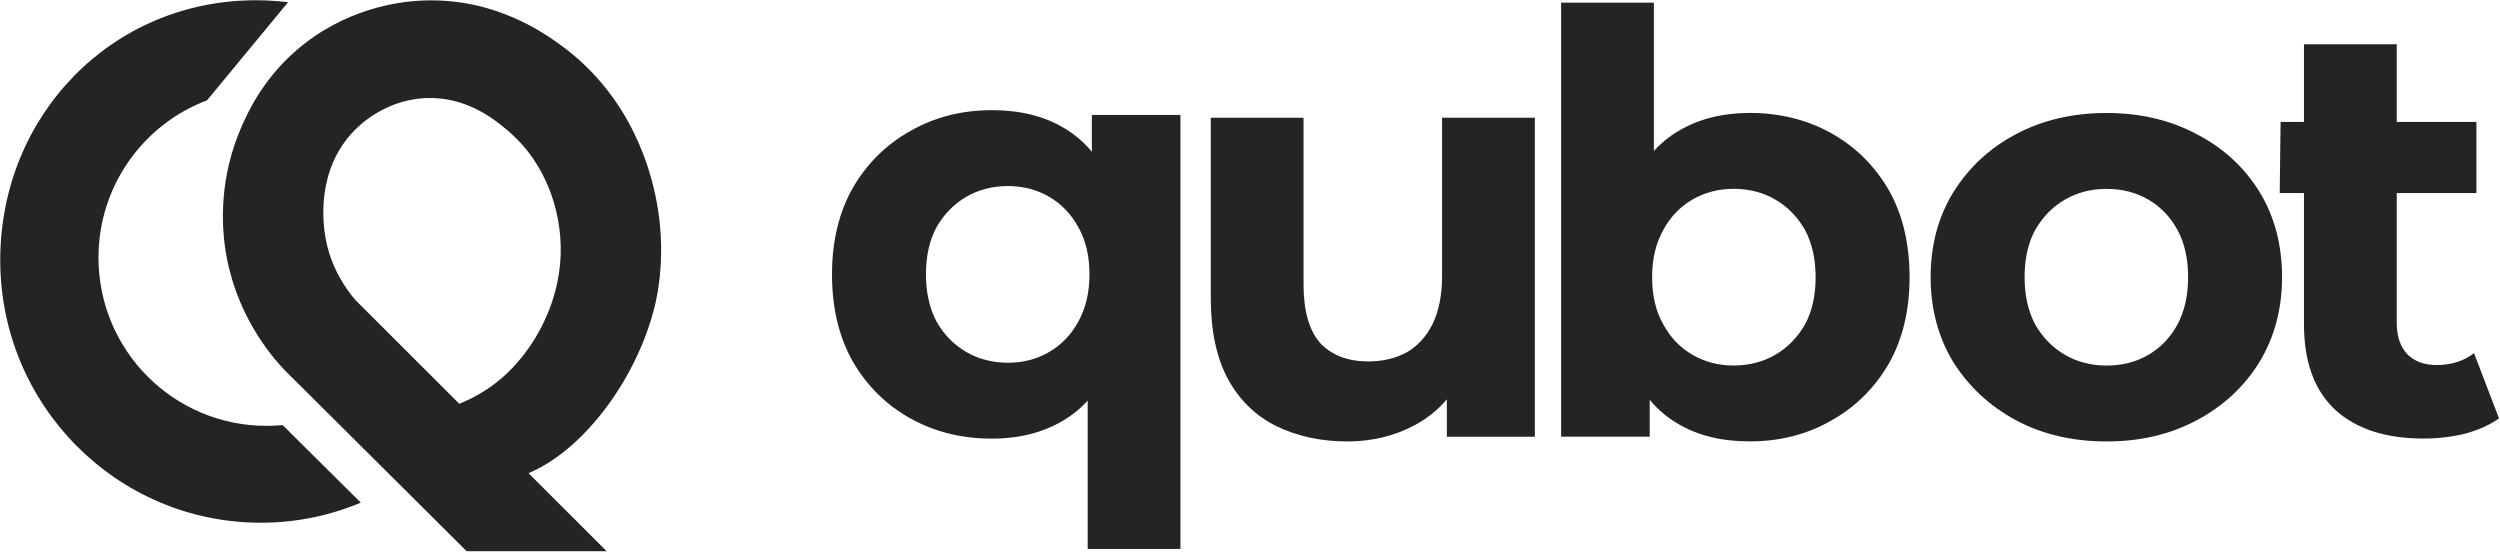
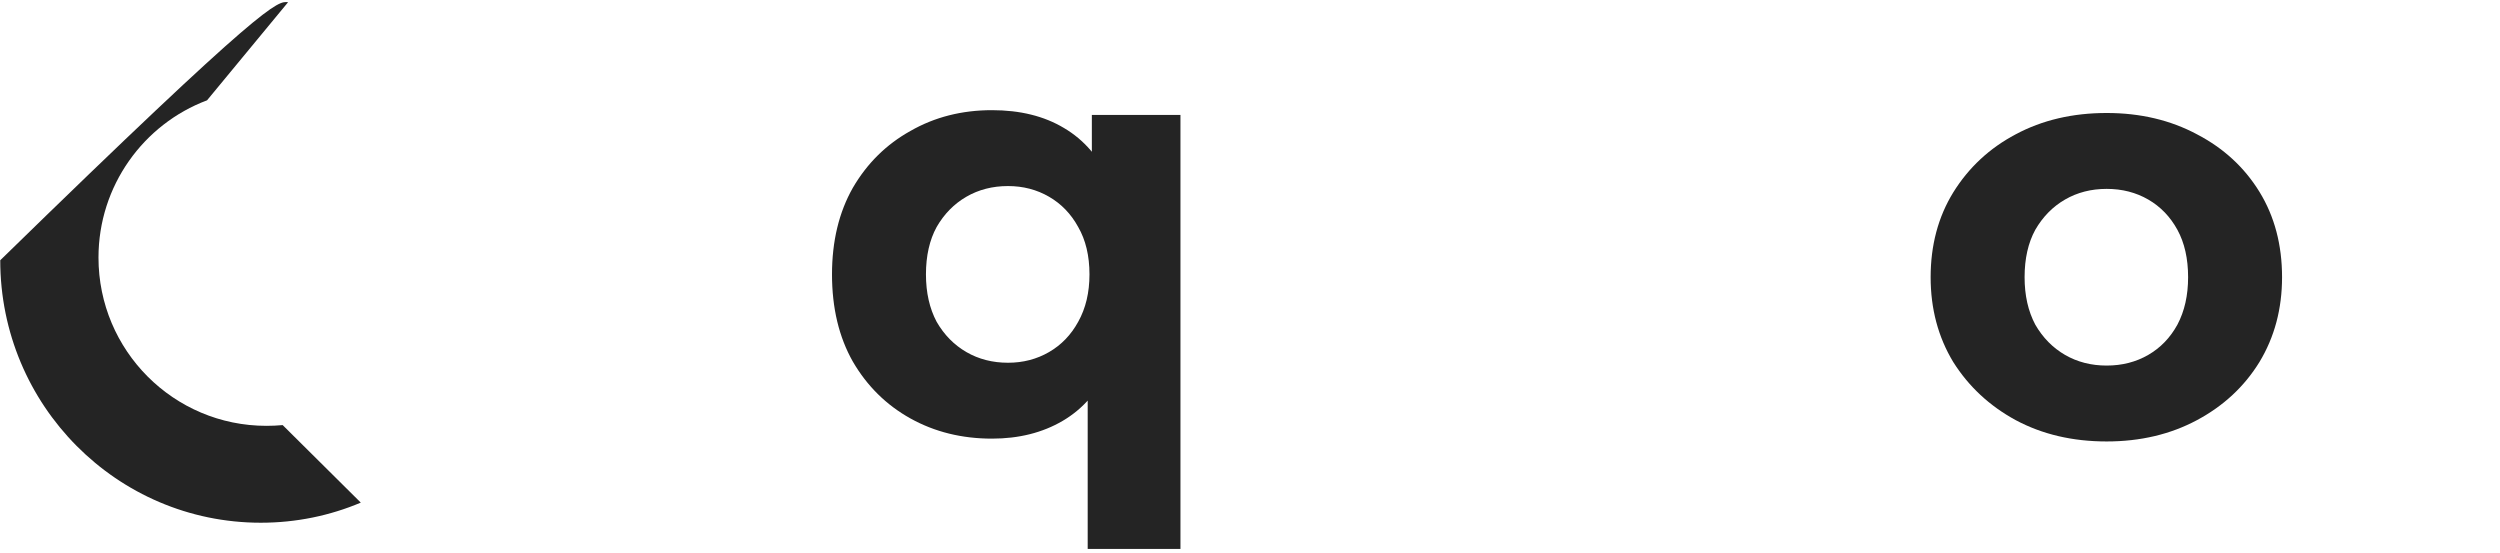
<svg xmlns="http://www.w3.org/2000/svg" width="1881" height="416" viewBox="0 0 1881 416" fill="none">
-   <path d="M1316.41 84.973C1339.08 84.973 1359.51 90.029 1377.7 100.14C1395.9 110.252 1410.36 124.527 1421.1 142.965C1431.54 161.404 1436.76 183.262 1436.76 208.541C1436.76 233.522 1431.54 255.232 1421.1 273.67C1410.36 292.109 1395.9 306.384 1377.7 316.495C1359.51 326.904 1339.08 332.109 1316.41 332.109C1295.23 332.109 1277.19 327.648 1262.28 318.726C1247.07 309.804 1235.43 296.272 1227.38 278.131C1219.33 259.99 1215.3 236.793 1215.3 208.541C1215.3 180.586 1219.48 157.389 1227.83 138.95C1236.18 120.809 1247.96 107.278 1263.17 98.356C1278.38 89.434 1296.13 84.973 1316.41 84.973ZM1304.33 142.073C1293 142.073 1282.71 144.75 1273.46 150.103C1264.22 155.456 1256.91 163.039 1251.54 172.853C1245.87 182.965 1243.04 194.861 1243.04 208.541C1243.04 222.518 1245.87 234.414 1251.54 244.228C1256.91 254.042 1264.22 261.626 1273.46 266.979C1282.71 272.332 1293 275.009 1304.33 275.009C1315.96 275.009 1326.4 272.332 1335.65 266.979C1344.89 261.626 1352.35 254.042 1358.02 244.228C1363.39 234.414 1366.07 222.518 1366.07 208.541C1366.07 194.861 1363.39 182.965 1358.02 172.853C1352.35 163.039 1344.89 155.456 1335.65 150.103C1326.4 144.75 1315.96 142.073 1304.33 142.073ZM1244.38 2V137.166L1239.91 208.095L1241.25 279.47V328.54H1174.59V2H1244.38Z" fill="#242424" />
  <path d="M746.348 330.027C723.681 330.027 703.25 324.971 685.056 314.86C666.862 304.748 652.396 290.473 641.659 272.035C631.22 253.596 626 231.738 626 206.459C626 181.478 631.22 159.768 641.659 141.33C652.396 122.891 666.862 108.616 685.056 98.505C703.25 88.096 723.681 82.891 746.348 82.891C767.525 82.891 785.57 87.352 800.483 96.274C815.694 105.196 827.326 118.728 835.379 136.869C843.432 155.01 847.459 178.207 847.459 206.459C847.459 234.414 843.283 257.611 834.932 276.05C826.581 294.191 814.799 307.722 799.588 316.644C784.377 325.566 766.63 330.027 746.348 330.027ZM758.428 272.927C769.762 272.927 780.052 270.25 789.298 264.897C798.544 259.544 805.852 251.961 811.22 242.147C816.887 232.035 819.721 220.139 819.721 206.459C819.721 192.482 816.887 180.586 811.22 170.772C805.852 160.958 798.544 153.374 789.298 148.021C780.052 142.668 769.762 139.991 758.428 139.991C746.796 139.991 736.357 142.668 727.111 148.021C717.864 153.374 710.408 160.958 704.741 170.772C699.372 180.586 696.688 192.482 696.688 206.459C696.688 220.139 699.372 232.035 704.741 242.147C710.408 251.961 717.864 259.544 727.111 264.897C736.357 270.25 746.796 272.927 758.428 272.927ZM818.379 413V277.834L822.852 206.905L821.51 135.53V86.46H888.172V413H818.379Z" fill="#242424" />
-   <path d="M1013.89 332.151C993.905 332.151 976.01 328.285 960.202 320.553C944.692 312.82 932.613 301.073 923.963 285.311C915.313 269.252 910.989 248.88 910.989 224.197V88.584H980.782V213.936C980.782 233.862 984.957 248.583 993.309 258.1C1001.96 267.319 1014.04 271.929 1029.55 271.929C1040.28 271.929 1049.83 269.698 1058.18 265.237C1066.53 260.479 1073.09 253.341 1077.87 243.825C1082.64 234.011 1085.02 221.817 1085.02 207.245V88.584H1154.82V328.582H1088.6V262.561L1100.68 281.743C1092.63 298.397 1080.7 311.036 1064.89 319.66C1049.38 327.987 1032.38 332.151 1013.89 332.151Z" fill="#242424" />
  <path d="M1585.04 332.151C1559.39 332.151 1536.57 326.798 1516.59 316.092C1496.9 305.385 1481.24 290.813 1469.61 272.375C1458.28 253.639 1452.61 232.375 1452.61 208.583C1452.61 184.494 1458.28 163.231 1469.61 144.792C1481.24 126.056 1496.9 111.484 1516.59 101.075C1536.57 90.369 1559.39 85.016 1585.04 85.016C1610.39 85.016 1633.06 90.369 1653.04 101.075C1673.02 111.484 1688.68 125.908 1700.02 144.346C1711.35 162.785 1717.02 184.197 1717.02 208.583C1717.02 232.375 1711.35 253.639 1700.02 272.375C1688.68 290.813 1673.02 305.385 1653.04 316.092C1633.06 326.798 1610.39 332.151 1585.04 332.151ZM1585.04 275.051C1596.67 275.051 1607.11 272.375 1616.36 267.022C1625.6 261.668 1632.91 254.085 1638.28 244.271C1643.65 234.159 1646.33 222.264 1646.33 208.583C1646.33 194.606 1643.65 182.71 1638.28 172.896C1632.91 163.082 1625.6 155.498 1616.36 150.145C1607.11 144.792 1596.67 142.116 1585.04 142.116C1573.41 142.116 1562.97 144.792 1553.72 150.145C1544.47 155.498 1537.02 163.082 1531.35 172.896C1525.98 182.71 1523.3 194.606 1523.3 208.583C1523.3 222.264 1525.98 234.159 1531.35 244.271C1537.02 254.085 1544.47 261.668 1553.72 267.022C1562.97 272.375 1573.41 275.051 1585.04 275.051Z" fill="#242424" />
-   <path d="M1823.44 329.963C1795.11 329.963 1773.03 322.826 1757.23 308.551C1741.42 293.978 1733.51 272.417 1733.51 243.867V33.312H1803.31V242.975C1803.31 253.086 1805.99 260.967 1811.36 266.618C1816.73 271.971 1824.04 274.648 1833.28 274.648C1844.32 274.648 1853.71 271.674 1861.47 265.726L1880.26 314.796C1873.1 319.852 1864.45 323.718 1854.31 326.394C1844.47 328.773 1834.18 329.963 1823.44 329.963ZM1715.25 145.281L1715.92 91.75H1863.26V145.281H1715.25Z" fill="#242424" />
-   <path d="M492.641 230.332C494.489 222.949 501.88 190.282 493.565 149.125C490.238 133.068 477.488 74.562 422.422 34.328C409.302 24.731 372.345 -1.477 319.311 0.369C306.006 0.738 266.462 3.876 229.32 32.667C199.569 55.737 187.004 83.421 182.014 94.68C163.905 135.468 167.416 172.195 169.264 185.668C176.286 235.684 203.819 267.613 214.167 278.502L351.094 414.708H456.423C436.835 395.145 417.248 375.581 397.66 356.018C440.9 337.746 479.89 282.747 492.641 230.332ZM407.639 245.466C396.367 267.798 381.584 280.901 378.258 283.854C366.986 293.636 355.714 299.727 345.551 303.787C319.496 277.764 293.441 251.741 267.386 225.718C260.918 218.151 249.277 202.463 245.027 179.578C243.548 171.457 236.526 128.639 266.831 98.002C271.266 93.388 290.299 75.301 319.865 73.824C350.355 72.348 371.605 89.512 380.845 97.263C413.552 124.025 419.465 161.491 420.759 171.088C425.933 208 412.259 236.238 407.639 245.466Z" fill="#242424" />
-   <path d="M271.451 378.165C248.353 387.947 222.852 393.299 196.243 393.299C87.958 393.299 0.185 304.894 0.185 195.819C0.185 86.744 84.263 0.185 192.547 0.185C200.678 0.185 208.809 0.738 216.755 1.661L155.775 75.485C108.1 93.388 74.099 139.713 74.099 193.789C74.099 263.737 130.644 320.398 200.493 320.398C204.559 320.398 208.624 320.213 212.689 319.844L271.451 378.165Z" fill="#242424" />
+   <path d="M271.451 378.165C248.353 387.947 222.852 393.299 196.243 393.299C87.958 393.299 0.185 304.894 0.185 195.819C200.678 0.185 208.809 0.738 216.755 1.661L155.775 75.485C108.1 93.388 74.099 139.713 74.099 193.789C74.099 263.737 130.644 320.398 200.493 320.398C204.559 320.398 208.624 320.213 212.689 319.844L271.451 378.165Z" fill="#242424" />
</svg>